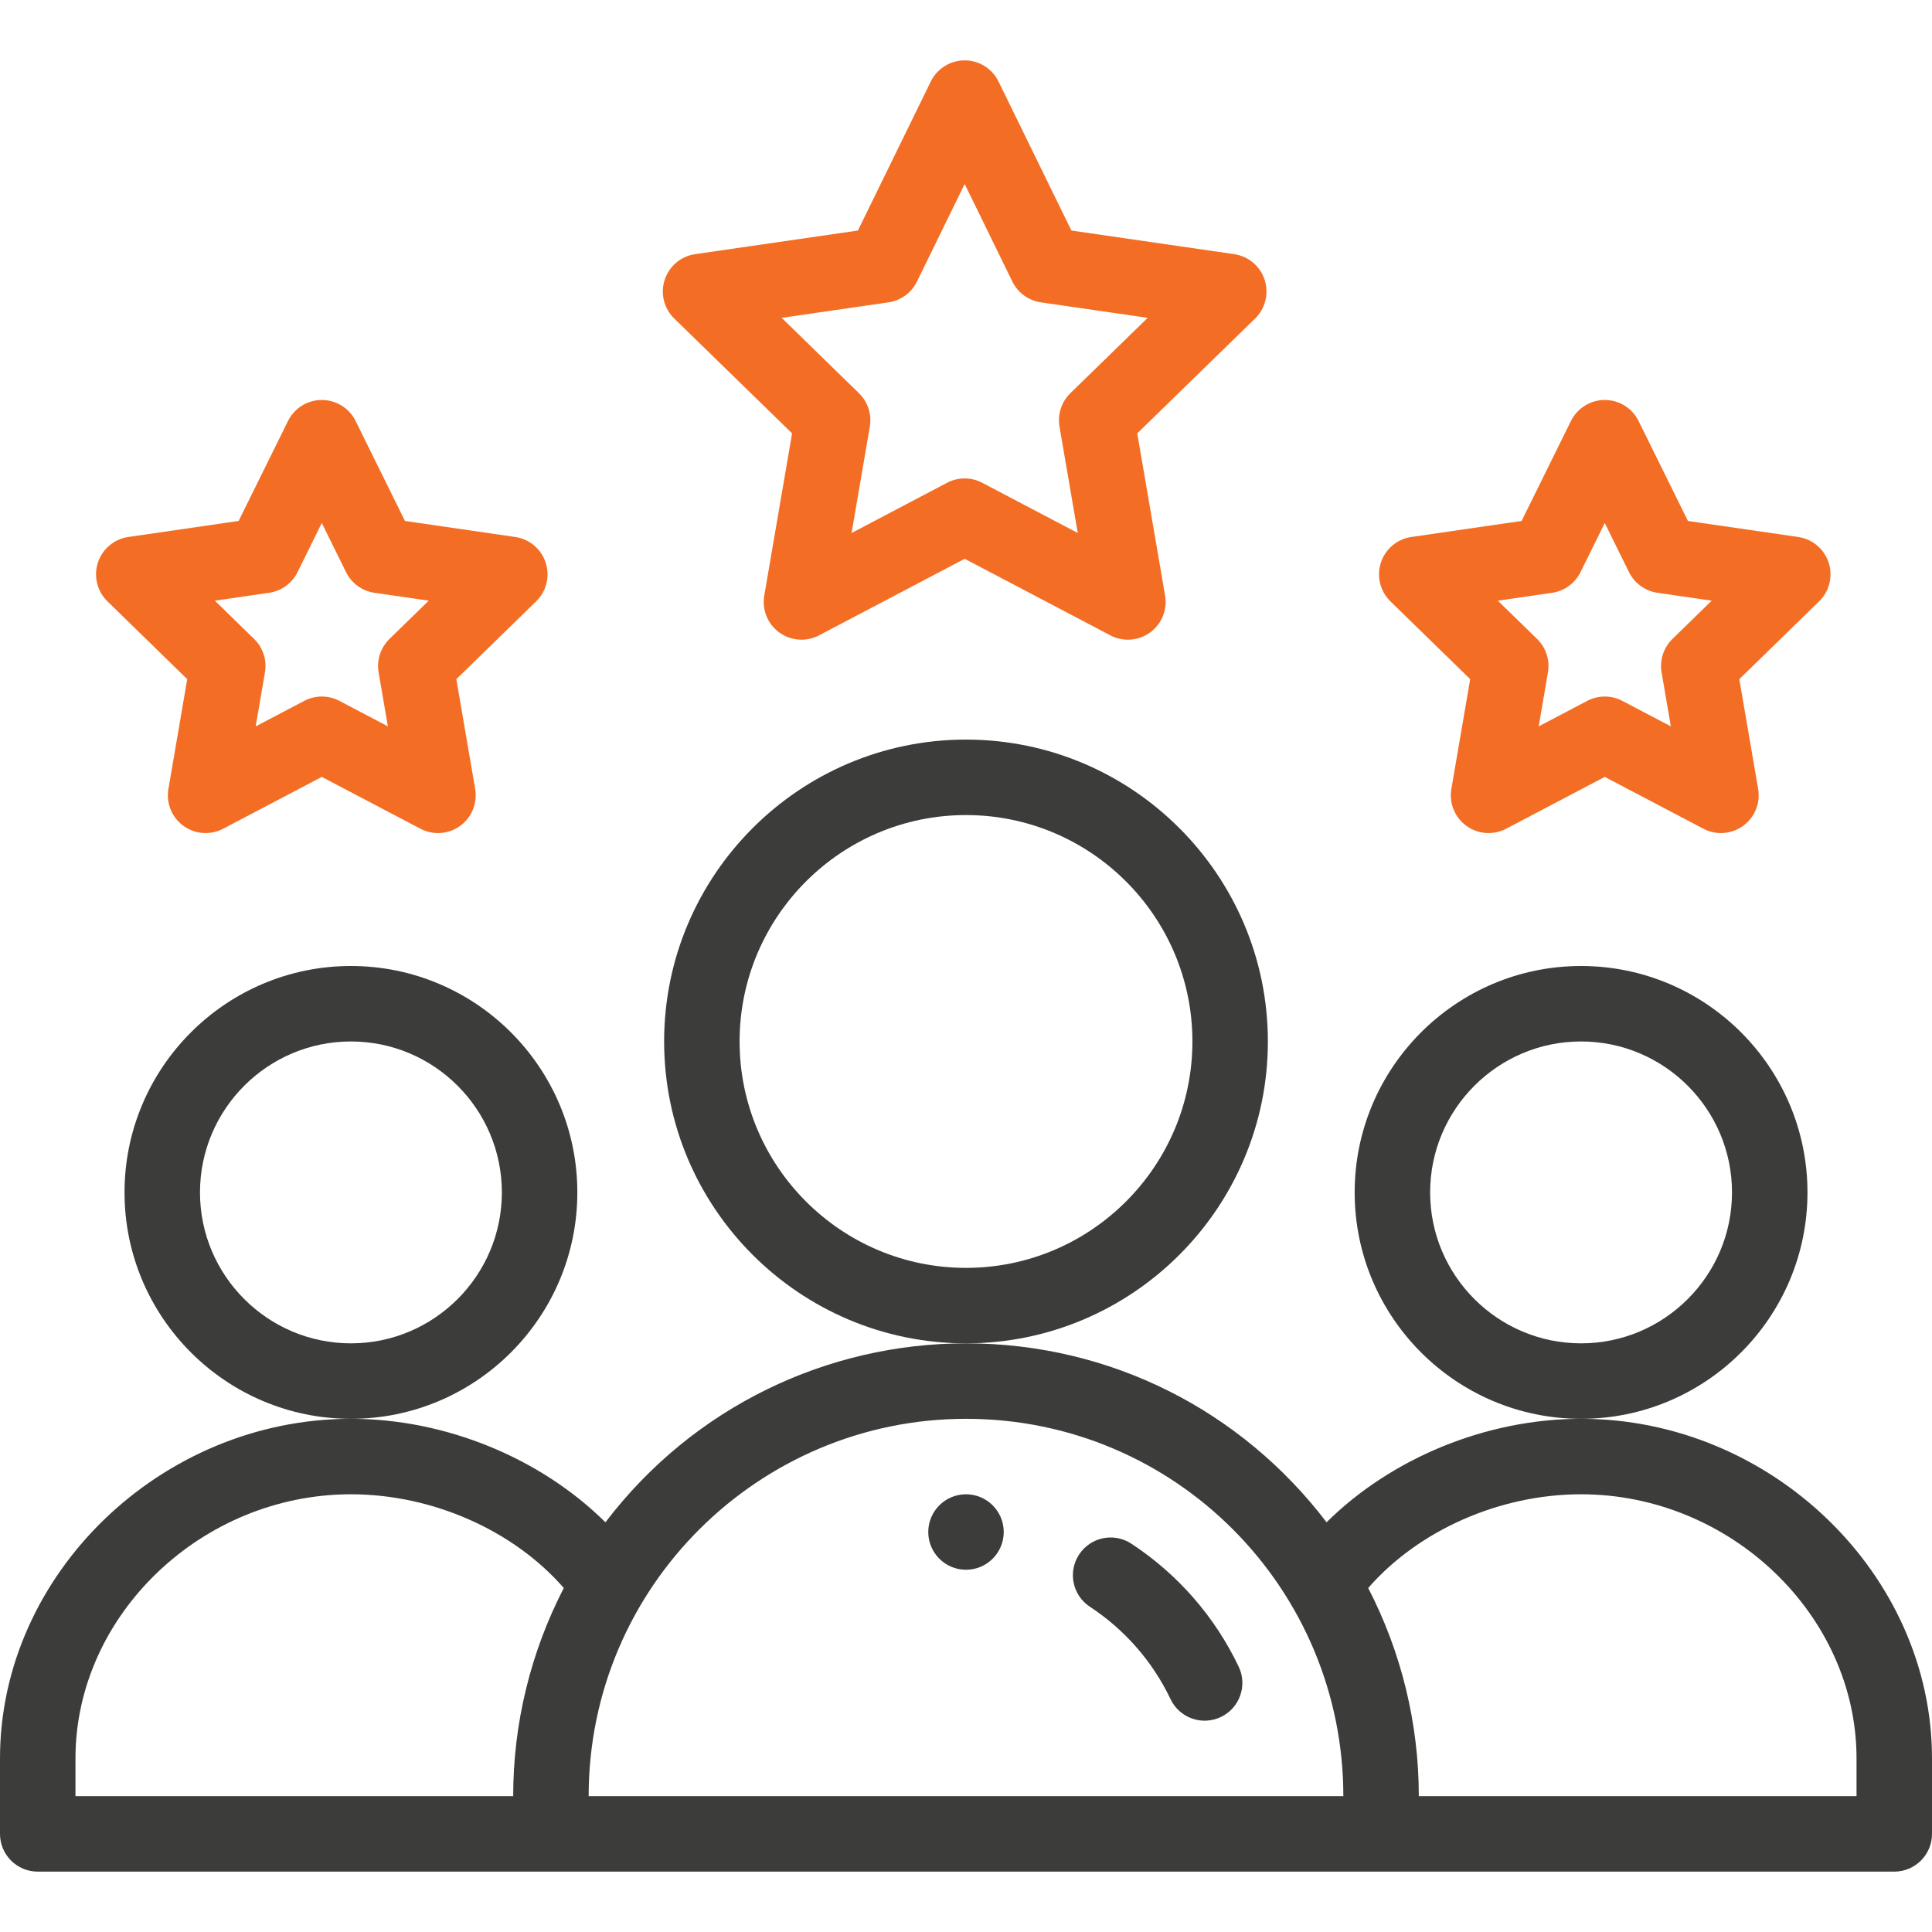
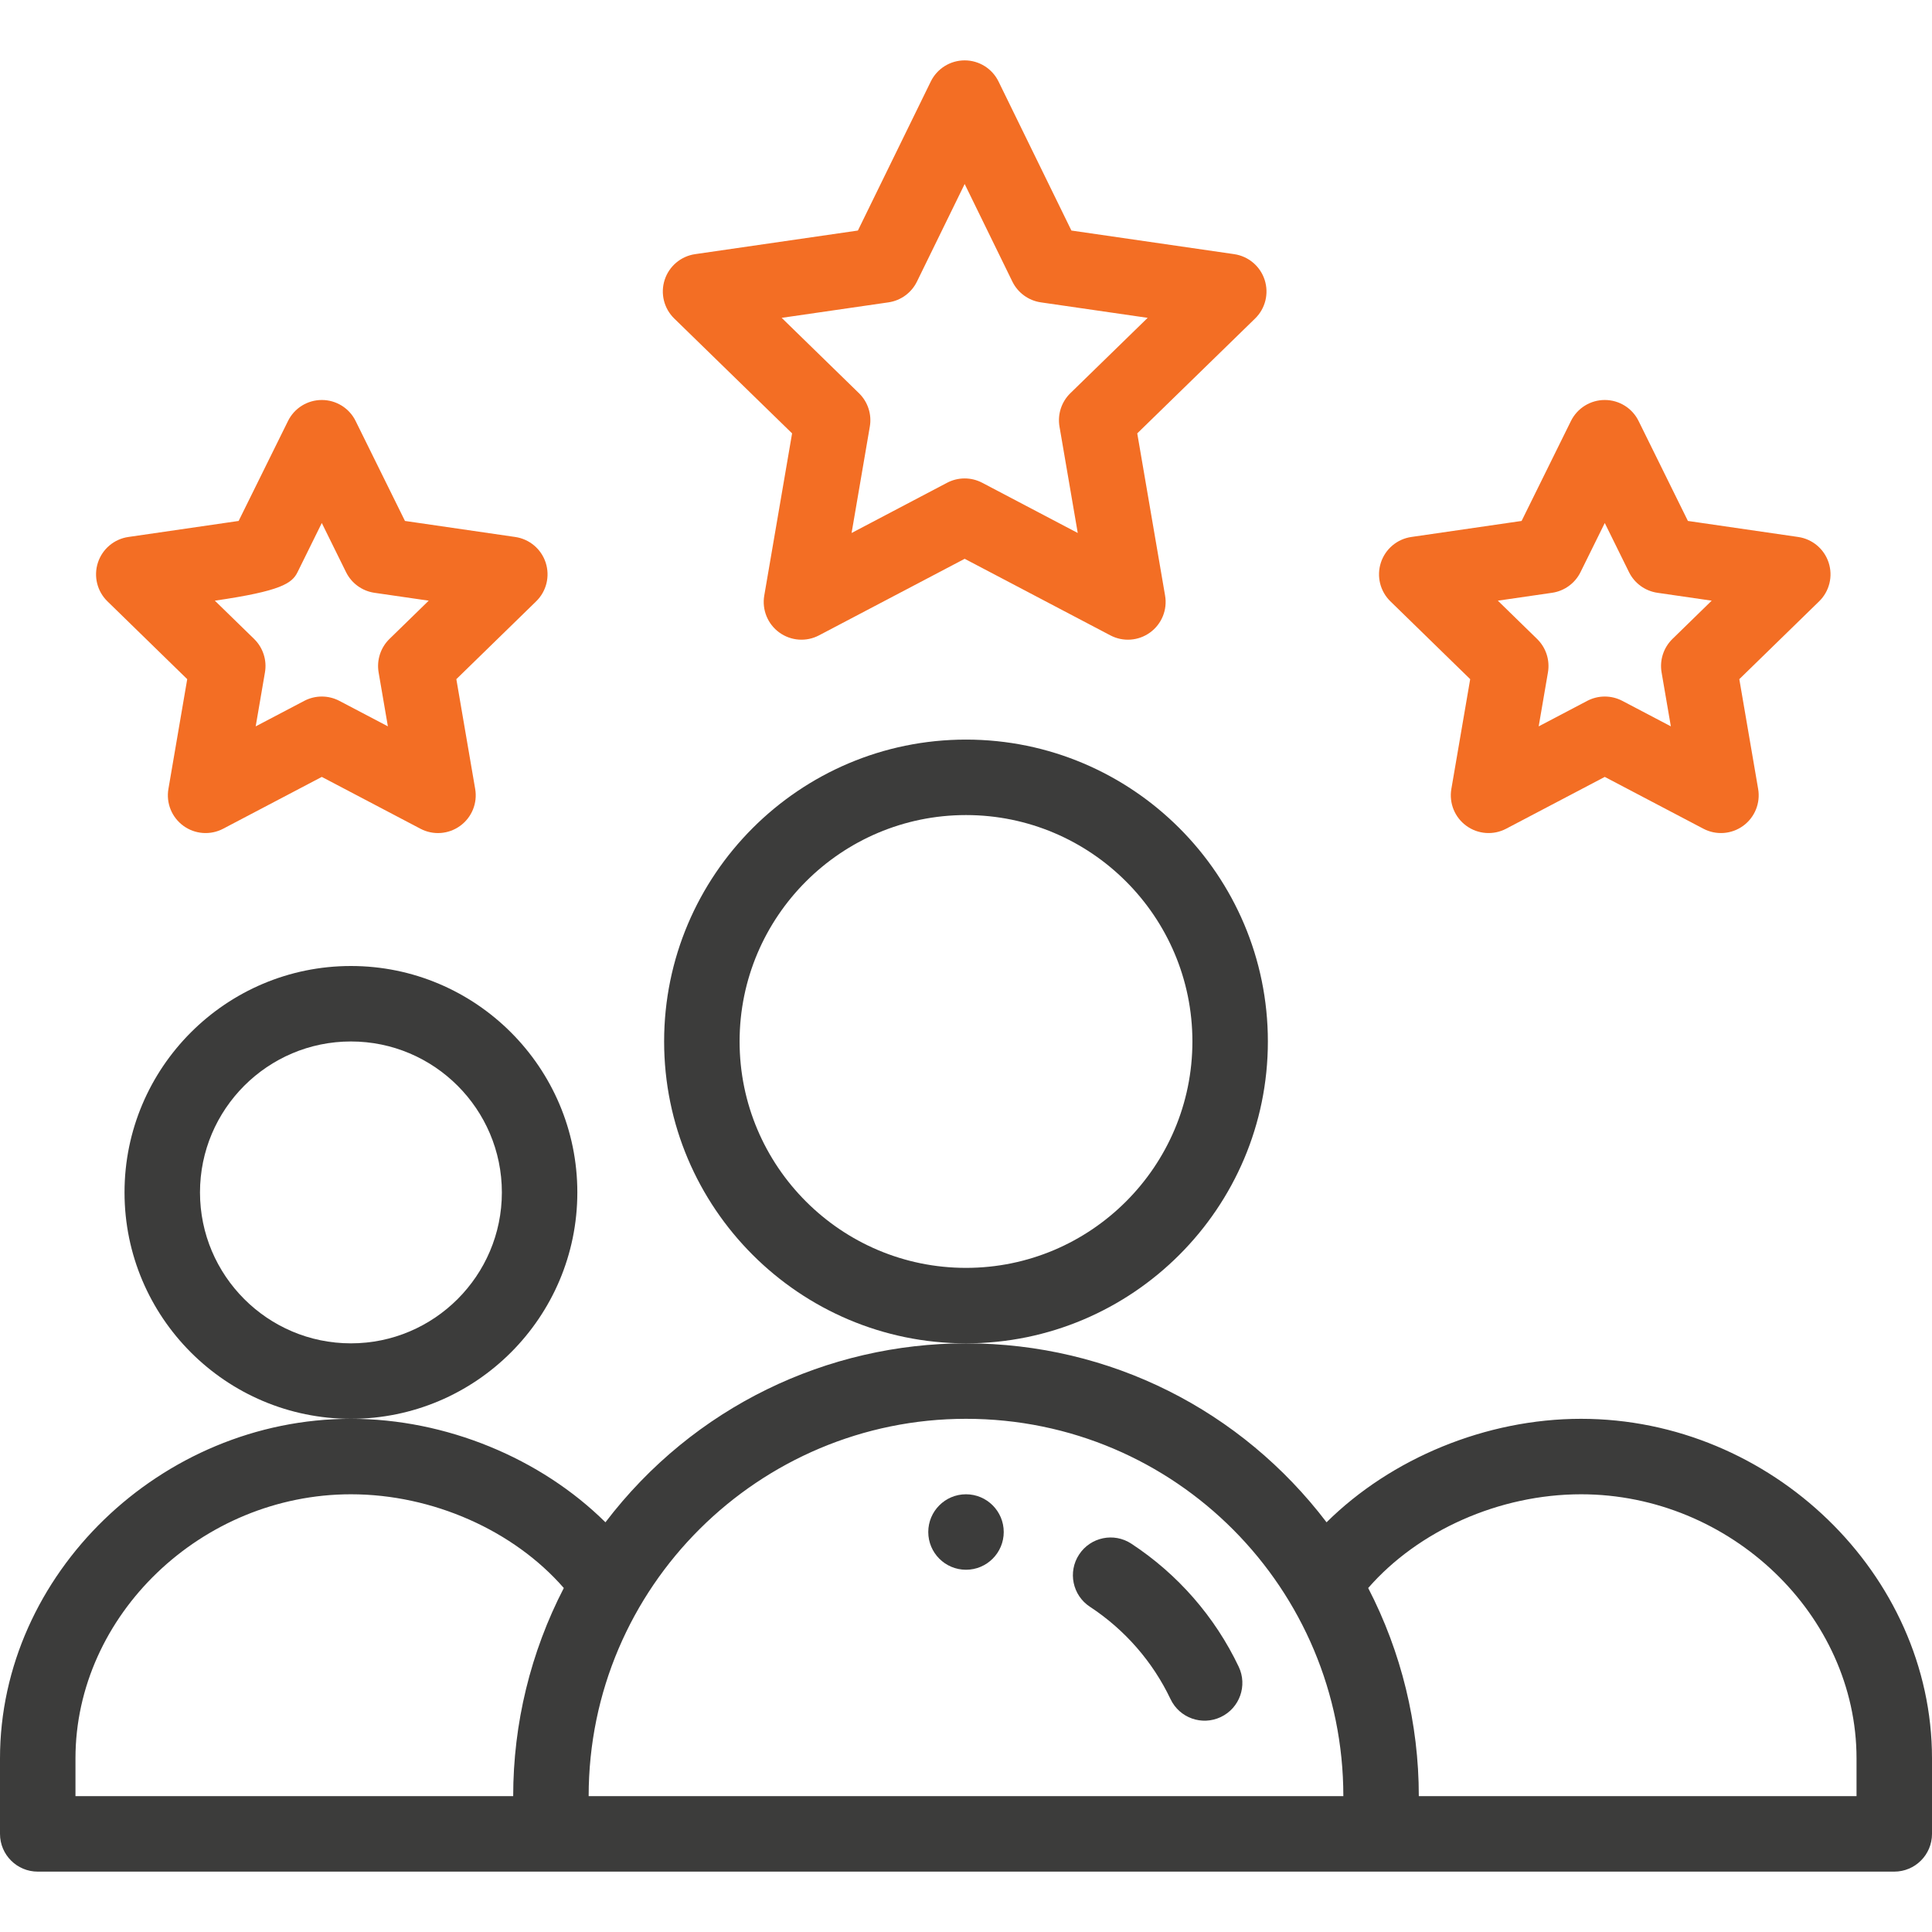
<svg xmlns="http://www.w3.org/2000/svg" width="64" height="64" viewBox="0 0 64 64" fill="none">
  <path d="M33.25 50.75C33.25 51.44 32.69 52 32 52C31.31 52 30.75 51.44 30.75 50.75C30.75 50.06 31.31 49.5 32 49.5C32.69 49.5 33.25 50.06 33.25 50.75Z" fill="#3C3C3B" />
-   <path d="M59.875 39.5C59.875 35.364 56.511 32 52.375 32C48.239 32 44.875 35.364 44.875 39.5C44.875 43.636 48.239 47 52.375 47C56.511 47 59.875 43.636 59.875 39.5ZM52.375 44.5C49.618 44.5 47.375 42.257 47.375 39.5C47.375 36.743 49.618 34.5 52.375 34.5C55.132 34.5 57.375 36.743 57.375 39.5C57.375 42.257 55.132 44.5 52.375 44.5Z" fill="#3C3C3B" />
  <path d="M52.375 47C49.225 47 46.084 48.308 43.944 50.428C41.128 46.727 36.785 44.5 32 44.5C27.418 44.5 22.977 46.591 20.056 50.428C17.916 48.308 14.775 47 11.625 47C5.324 47 0 52.152 0 58.25V60.75C0 61.44 0.56 62 1.25 62H62.75C63.44 62 64 61.44 64 60.75V58.25C64 52.152 58.676 47 52.375 47ZM2.5 58.25C2.5 53.507 6.679 49.5 11.625 49.5C14.332 49.5 17.016 50.699 18.677 52.605C17.579 54.727 17 57.093 17 59.5H2.5V58.25ZM32 47C38.956 47 44.5 52.644 44.5 59.5H19.5C19.5 52.552 25.158 47 32 47ZM61.5 59.5H47C47 57.093 46.421 54.727 45.323 52.605C46.984 50.699 49.669 49.5 52.375 49.5C57.321 49.5 61.5 53.507 61.5 58.25V59.5Z" fill="#3C3C3B" />
  <path d="M19.125 39.5C19.125 35.364 15.761 32 11.625 32C7.489 32 4.125 35.364 4.125 39.5C4.125 43.636 7.489 47 11.625 47C15.761 47 19.125 43.636 19.125 39.5ZM11.625 44.5C8.868 44.5 6.625 42.257 6.625 39.5C6.625 36.743 8.868 34.5 11.625 34.5C14.382 34.5 16.625 36.743 16.625 39.5C16.625 42.257 14.382 44.5 11.625 44.5Z" fill="#3C3C3B" />
  <path d="M42 34.5C42 28.986 37.514 24.5 32 24.5C26.486 24.5 22 28.986 22 34.5C22 40.014 26.486 44.5 32 44.5C37.514 44.5 42 40.014 42 34.5ZM32 42C27.864 42 24.5 38.636 24.5 34.5C24.5 30.364 27.864 27 32 27C36.136 27 39.5 30.364 39.5 34.5C39.5 38.636 36.136 42 32 42Z" fill="#3C3C3B" />
  <path d="M41.893 9.27C41.746 8.817 41.355 8.488 40.884 8.419L35.492 7.637L33.078 2.701C32.869 2.272 32.433 2 31.956 2C31.478 2 31.043 2.272 30.833 2.701L28.419 7.637L23.027 8.419C22.556 8.487 22.165 8.817 22.018 9.27C21.871 9.723 21.994 10.219 22.335 10.551L26.239 14.356L25.317 19.73C25.237 20.199 25.43 20.673 25.815 20.952C26.198 21.23 26.708 21.27 27.131 21.047L31.956 18.511L36.782 21.047C37.203 21.269 37.713 21.232 38.098 20.952C38.483 20.672 38.676 20.199 38.595 19.73L37.673 14.356L41.577 10.551C41.918 10.219 42.04 9.723 41.893 9.27ZM35.457 13.025C35.162 13.312 35.028 13.726 35.097 14.131L35.702 17.656L32.537 15.992C32.173 15.801 31.738 15.801 31.374 15.992L28.21 17.656L28.814 14.131C28.884 13.726 28.749 13.312 28.454 13.025L25.894 10.529L29.431 10.016C29.84 9.957 30.194 9.699 30.375 9.328L31.956 6.095L33.536 9.328C33.718 9.699 34.071 9.957 34.48 10.016L38.018 10.529L35.457 13.025Z" fill="#F36E24" />
  <path d="M60.577 18.639C60.43 18.186 60.038 17.856 59.567 17.788L55.914 17.257L54.281 13.947C54.071 13.52 53.637 13.25 53.161 13.25C53.161 13.25 53.161 13.25 53.16 13.25C52.684 13.25 52.25 13.52 52.039 13.947L50.405 17.257L46.752 17.788C46.281 17.856 45.89 18.186 45.743 18.639C45.596 19.091 45.718 19.588 46.059 19.92L48.702 22.498L48.078 26.135C47.998 26.604 48.19 27.078 48.576 27.357C48.96 27.637 49.471 27.674 49.892 27.453L53.16 25.736L56.428 27.453C56.849 27.674 57.359 27.637 57.744 27.357C58.129 27.078 58.321 26.604 58.241 26.135L57.617 22.498L60.261 19.92C60.602 19.588 60.724 19.091 60.577 18.639ZM55.402 21.166C55.107 21.454 54.973 21.867 55.042 22.273L55.349 24.061L53.742 23.217C53.378 23.026 52.943 23.026 52.579 23.217L50.971 24.062L51.278 22.273C51.347 21.867 51.213 21.454 50.918 21.166L49.618 19.898L51.415 19.637C51.822 19.578 52.174 19.322 52.356 18.954L53.16 17.325L53.963 18.953C54.145 19.322 54.498 19.578 54.905 19.637L56.702 19.898L55.402 21.166Z" fill="#F36E24" />
-   <path d="M18.077 18.639C17.93 18.186 17.538 17.856 17.067 17.788L13.415 17.257L11.781 13.947C11.571 13.52 11.137 13.25 10.661 13.25C10.184 13.25 9.75 13.52 9.54 13.947L7.905 17.257L4.252 17.788C3.781 17.856 3.39 18.186 3.243 18.639C3.096 19.091 3.218 19.588 3.559 19.92L6.202 22.498L5.579 26.135C5.498 26.604 5.691 27.078 6.076 27.357C6.46 27.637 6.971 27.674 7.392 27.453L10.66 25.736L13.928 27.453C14.351 27.676 14.861 27.636 15.244 27.357C15.629 27.078 15.822 26.604 15.741 26.135L15.117 22.498L17.761 19.92C18.102 19.588 18.224 19.091 18.077 18.639ZM12.901 21.166C12.607 21.454 12.473 21.867 12.542 22.273L12.849 24.061L11.242 23.217C10.878 23.026 10.443 23.026 10.079 23.217L8.47 24.062L8.777 22.273C8.847 21.867 8.712 21.454 8.418 21.166L7.117 19.898L8.915 19.637C9.322 19.578 9.674 19.322 9.856 18.954L10.66 17.325L11.463 18.953C11.645 19.322 11.997 19.578 12.404 19.637L14.202 19.898L12.901 21.166Z" fill="#F36E24" />
+   <path d="M18.077 18.639C17.93 18.186 17.538 17.856 17.067 17.788L13.415 17.257L11.781 13.947C11.571 13.52 11.137 13.25 10.661 13.25C10.184 13.25 9.75 13.52 9.54 13.947L7.905 17.257L4.252 17.788C3.781 17.856 3.39 18.186 3.243 18.639C3.096 19.091 3.218 19.588 3.559 19.92L6.202 22.498L5.579 26.135C5.498 26.604 5.691 27.078 6.076 27.357C6.46 27.637 6.971 27.674 7.392 27.453L10.66 25.736L13.928 27.453C14.351 27.676 14.861 27.636 15.244 27.357C15.629 27.078 15.822 26.604 15.741 26.135L15.117 22.498L17.761 19.92C18.102 19.588 18.224 19.091 18.077 18.639ZM12.901 21.166C12.607 21.454 12.473 21.867 12.542 22.273L12.849 24.061L11.242 23.217C10.878 23.026 10.443 23.026 10.079 23.217L8.47 24.062L8.777 22.273C8.847 21.867 8.712 21.454 8.418 21.166L7.117 19.898C9.322 19.578 9.674 19.322 9.856 18.954L10.66 17.325L11.463 18.953C11.645 19.322 11.997 19.578 12.404 19.637L14.202 19.898L12.901 21.166Z" fill="#F36E24" />
  <path d="M37.478 51.137C36.9 50.757 36.126 50.918 35.747 51.495C35.367 52.072 35.528 52.847 36.105 53.226C37.261 53.985 38.185 55.044 38.776 56.287C39.072 56.91 39.817 57.176 40.442 56.878C41.066 56.582 41.33 55.836 41.034 55.213C40.246 53.557 39.016 52.147 37.478 51.137Z" fill="#3C3C3B" />
</svg>